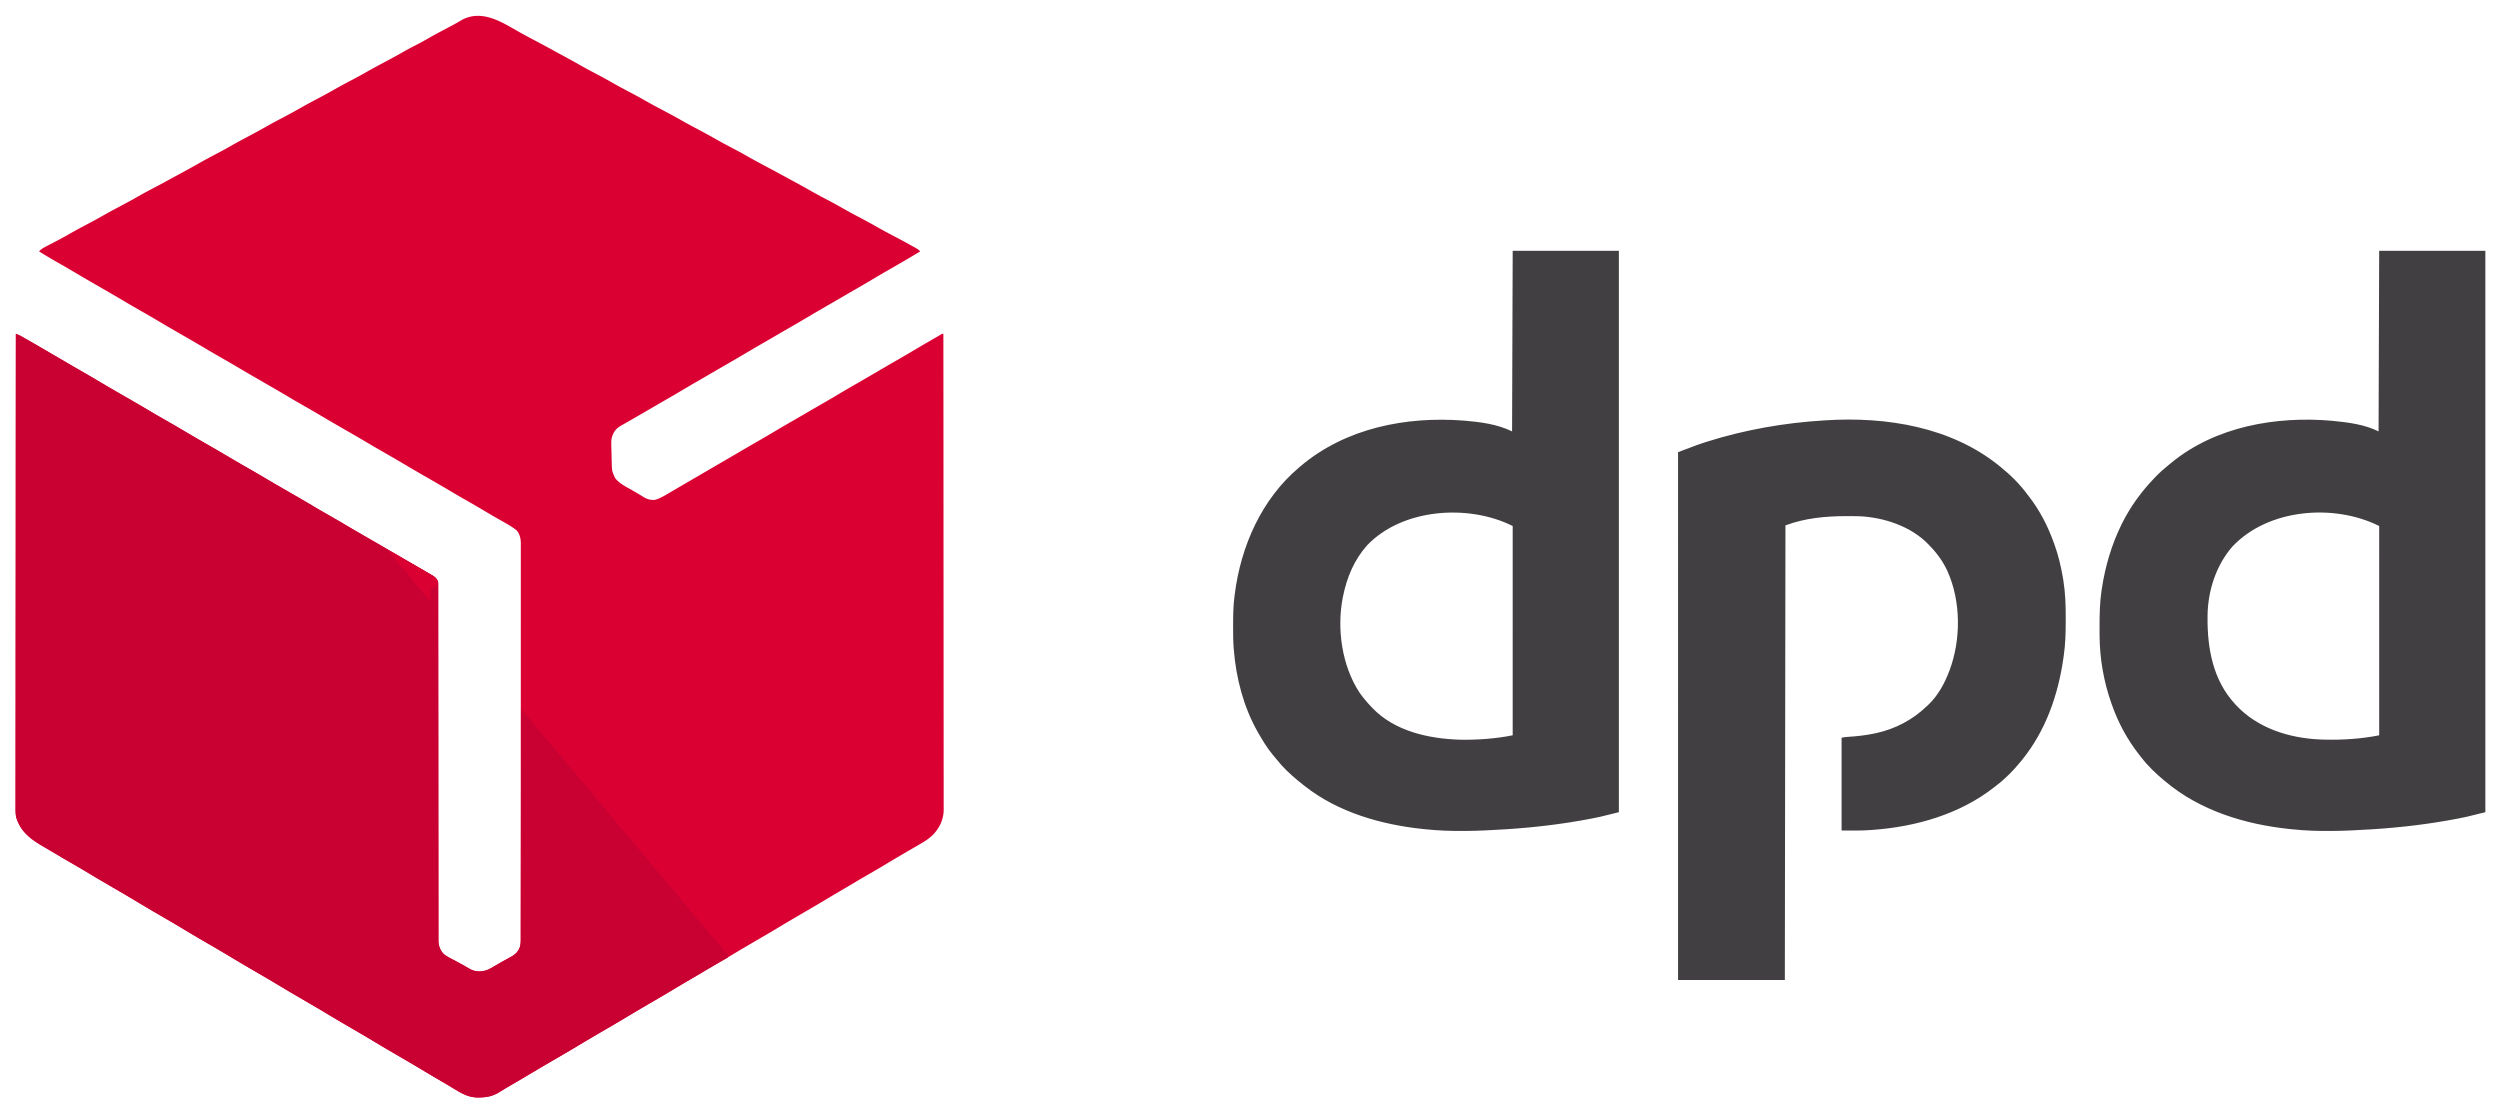
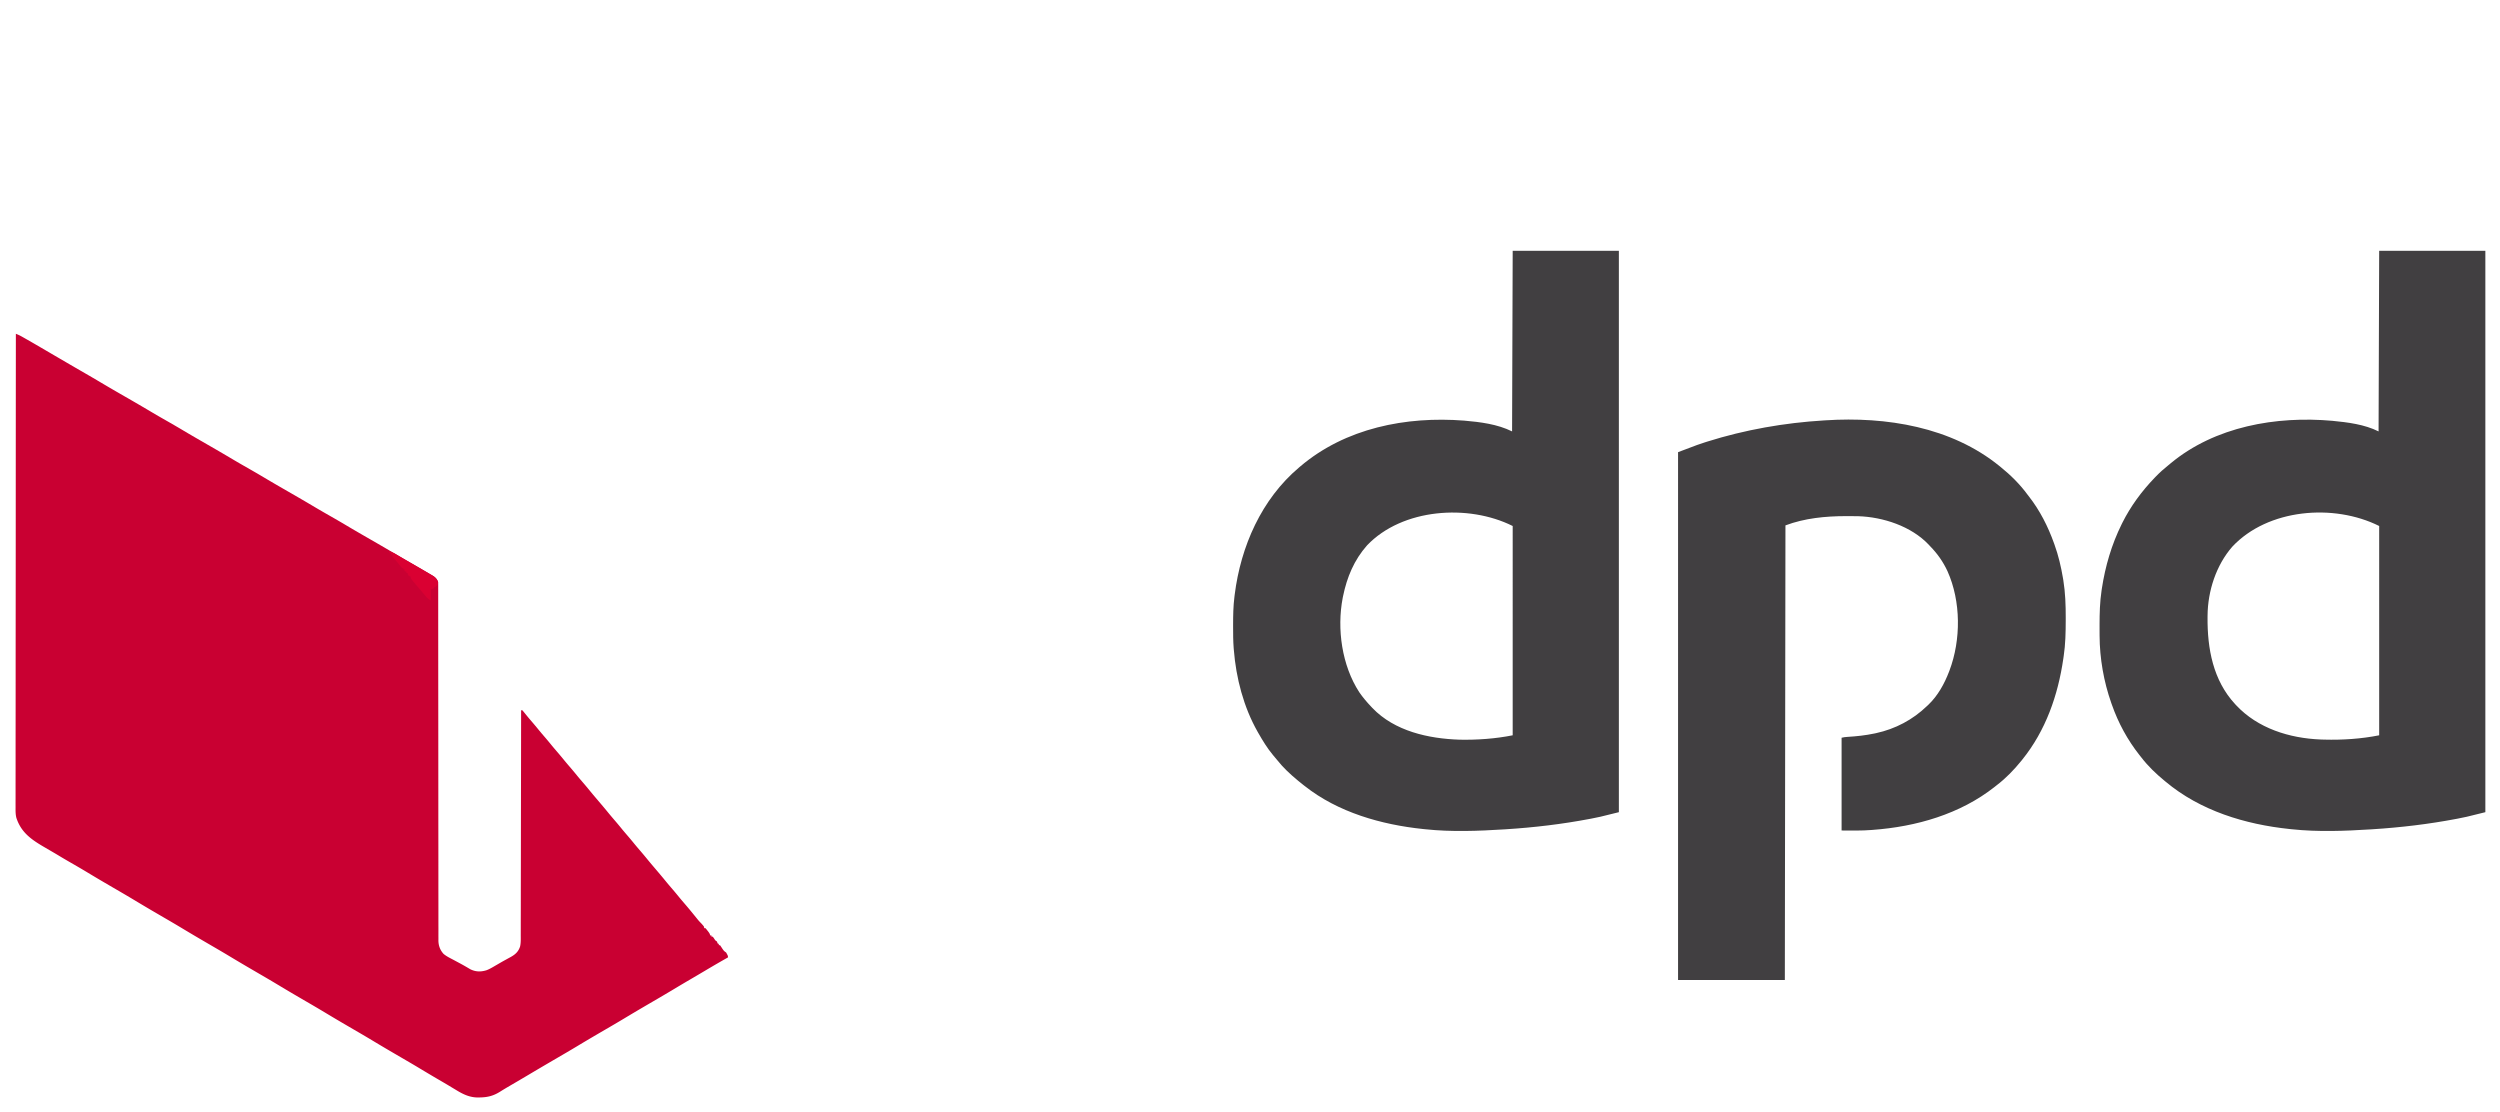
<svg xmlns="http://www.w3.org/2000/svg" width="4097" height="1822">
-   <path fill="#DB0032" d="m836 44 2.817 1.6c7.897 4.487 7.897 4.487 10.972 6.24 9.709 5.503 19.571 10.709 29.438 15.924l6.102 3.226c7.503 3.972 14.95 8.042 22.394 12.123q5.563 3.048 11.148 6.055c9.768 5.263 19.494 10.58 29.129 16.082 9.922 5.661 19.987 11.024 30.09 16.352a922 922 0 0 1 28.11 15.445c8.861 5.05 17.874 9.8 26.894 14.558 8.502 4.486 16.942 9.048 25.281 13.833 9.43 5.407 19.005 10.505 28.625 15.562 10.533 5.537 20.978 11.175 31.3 17.098 8.142 4.645 16.41 9.03 24.7 13.402 10.162 5.36 20.23 10.834 30.2 16.547 8.176 4.659 16.477 9.063 24.8 13.453 9.242 4.875 18.433 9.804 27.5 15 10.455 5.988 21.078 11.635 31.729 17.265l4.087 2.16 2.013 1.065c7.502 3.971 14.95 8.042 22.394 12.123q5.563 3.048 11.148 6.055c9.768 5.263 19.494 10.58 29.129 16.082 9.922 5.661 19.987 11.024 30.09 16.352a922 922 0 0 1 28.11 15.445c8.861 5.05 17.874 9.8 26.894 14.558 8.502 4.486 16.942 9.048 25.281 13.832 9.43 5.408 19.006 10.505 28.625 15.563 10.208 5.372 20.383 10.782 30.438 16.438l2.85 1.591 2.583 1.467 2.217 1.256c1.906 1.244 3.37 2.58 4.912 4.248-16.062 9.73-32.305 19.153-48.583 28.517A2381 2381 0 0 0 1429.5 458a2356 2356 0 0 1-29.941 17.496A3478 3478 0 0 0 1378 488a3989 3989 0 0 1-24.812 14.375A2137 2137 0 0 0 1326.5 518a2356 2356 0 0 1-29.941 17.496A3478 3478 0 0 0 1275 548a3989 3989 0 0 1-24.812 14.375A2137 2137 0 0 0 1223.5 578a2356 2356 0 0 1-29.941 17.496A3478 3478 0 0 0 1172 608a3989 3989 0 0 1-24.812 14.375A2137 2137 0 0 0 1120.5 638a2356 2356 0 0 1-29.941 17.496c-8.19 4.71-16.356 9.462-24.512 14.23a3065 3065 0 0 1-18.966 10.983 4760 4760 0 0 0-12.995 7.511c-2.98 1.718-5.97 3.416-8.961 5.112l-5.375 3.106-2.435 1.355c-8.075 4.727-12.183 10.495-14.729 19.442-.985 4.647-.883 9.162-.73 13.89l.065 3.114q.074 3.237.17 6.474c.096 3.278.166 6.555.231 9.834q.077 3.165.158 6.328l.064 2.93c.384 12.084.384 12.084 5.144 22.945l1.386 2.047c6.033 6.901 13.496 11.067 21.426 15.515q3.496 1.981 6.988 3.97l3.393 1.925c5.098 2.931 10.09 6.026 15.068 9.156 5.664 3.039 11.635 4.57 18.051 3.637 7.942-2.452 15.009-6.674 22.125-10.875l5.178-3.022q2.64-1.543 5.275-3.094 4.8-2.816 9.61-5.614 7.425-4.324 14.844-8.661 7.483-4.37 14.968-8.734l6-3.5 36-21 3-1.75 6.004-3.502q7.465-4.354 14.926-8.713a5265 5265 0 0 1 30.882-17.91A2138 2138 0 0 0 1269.5 707a2356 2356 0 0 1 29.941-17.496Q1310.243 683.29 1321 677c8.252-4.825 16.526-9.61 24.813-14.375A2137 2137 0 0 0 1372.5 647a2368 2368 0 0 1 29.937-17.494 3806 3806 0 0 0 21.688-12.568l2.982-1.741L1436 610q5.937-3.47 11.875-6.937l2.991-1.747c7.3-4.258 14.621-8.478 21.947-12.691 10.06-5.789 20.057-11.68 30.032-17.615 11.149-6.623 22.38-13.098 33.63-19.546 1.76-1.02 3.501-2.074 5.227-3.152C1544 547 1544 547 1546 547c.069 75.147.132 150.294.17 225.44l.001 3.37a969004 969004 0 0 1 .049 108.055l.001 3.574q.027 57.349.084 114.698a156383 156383 0 0 1 .075 134.5v3.31c.005 17.582.024 35.165.047 52.747q.036 26.509.027 53.018-.006 15.753.03 31.506.021 10.524.003 21.047c-.006 3.998-.005 7.995.013 11.992q.022 5.462-.003 10.923c-.005 1.917.01 3.834.027 5.75-.123 15.844-6.437 29.136-17.083 40.683-6.866 6.713-14.233 11.424-22.566 16.2q-1.93 1.117-3.86 2.237-4.007 2.325-8.018 4.639a3021 3021 0 0 0-16.936 9.874l-3.634 2.13c-9.43 5.52-18.806 11.128-28.164 16.77-8.685 5.223-17.455 10.292-26.243 15.339-6.035 3.468-12.04 6.972-17.994 10.58-6.592 3.984-13.251 7.856-19.901 11.743a2462 2462 0 0 0-27.937 16.563c-10.932 6.583-21.94 13.027-32.972 19.44a7484 7484 0 0 0-19.506 11.394 2753 2753 0 0 0-28.617 17.029c-9.903 5.955-19.886 11.77-29.877 17.577a7536 7536 0 0 0-19.508 11.395c-9.523 5.578-18.993 11.24-28.444 16.94-8.685 5.223-17.455 10.292-26.244 15.339-6.035 3.468-12.04 6.972-17.994 10.58-6.592 3.984-13.251 7.856-19.901 11.743a2462 2462 0 0 0-27.937 16.563c-10.932 6.583-21.94 13.027-32.972 19.44a7484 7484 0 0 0-19.506 11.394 2753 2753 0 0 0-28.617 17.029c-9.903 5.955-19.886 11.77-29.877 17.577a7484 7484 0 0 0-19.506 11.394 2753 2753 0 0 0-28.617 17.029c-9.906 5.957-19.892 11.773-29.885 17.582a6895 6895 0 0 0-17.52 10.242l-1.849 1.083a6125 6125 0 0 0-29.648 17.507 3718 3718 0 0 1-17.8 10.5l-1.924 1.127a5460 5460 0 0 1-9.44 5.516c-5.62 3.28-11.205 6.598-16.71 10.07-11.012 6.872-20.443 9.146-33.317 9.322l-2.984.057c-13.562-.118-24.152-5.284-35.516-12.245q-1.888-1.134-3.778-2.265a2264 2264 0 0 1-7.822-4.704c-5.577-3.36-11.207-6.63-16.834-9.909-10.708-6.245-21.354-12.59-31.974-18.986-9.903-5.955-19.886-11.769-29.876-17.576a7484 7484 0 0 1-19.506-11.394 2753 2753 0 0 1-28.617-17.029c-9.903-5.955-19.886-11.77-29.877-17.577a7484 7484 0 0 1-19.506-11.394 2753 2753 0 0 1-28.617-17.029c-9.903-5.955-19.886-11.77-29.877-17.577a7484 7484 0 0 1-19.506-11.394 2753 2753 0 0 1-28.617-17.029c-9.903-5.955-19.886-11.77-29.877-17.577a7484 7484 0 0 1-19.506-11.394 2753 2753 0 0 1-28.617-17.029c-9.903-5.955-19.886-11.77-29.877-17.577a7484 7484 0 0 1-19.506-11.394 2753 2753 0 0 1-28.617-17.029c-9.903-5.955-19.886-11.77-29.877-17.577a7484 7484 0 0 1-19.506-11.394 2753 2753 0 0 1-28.617-17.029c-9.903-5.955-19.886-11.77-29.877-17.577a7536 7536 0 0 1-19.508-11.395c-9.523-5.578-18.993-11.24-28.444-16.94-8.685-5.223-17.455-10.292-26.244-15.339a985 985 0 0 1-19.723-11.628c-3.699-2.227-7.426-4.404-11.156-6.578l-1.9-1.108c-3.823-2.23-3.823-2.23-7.65-4.455-21.703-12.589-39.575-24.105-47.73-49.045-1.456-5.726-1.403-11.32-1.353-17.198q-.005-2.043-.014-4.084c-.012-3.724 0-7.447.017-11.171.014-4.058.004-8.115-.002-12.172q-.012-10.658.014-21.316c.024-10.565.026-21.13.022-31.696q-.006-26.66.032-53.32.037-26.395.043-52.79l.001-3.316.004-16.673c.008-39.36.035-78.719.073-118.078q.056-57.352.082-114.705l.002-3.572.015-35.512.035-75.7c.037-74.027.1-148.054.168-222.081 3.378 1.326 6.518 2.756 9.676 4.547l2.72 1.539 2.916 1.664 3.071 1.744c10.246 5.836 20.428 11.779 30.6 17.74C79.986 577.163 84.994 580.08 90 583q8.967 5.228 17.93 10.465a5265 5265 0 0 0 30.882 17.91A2140 2140 0 0 1 165.5 627c13.097 7.788 26.286 15.412 39.5 23 14.311 8.218 28.573 16.507 42.754 24.949 8.034 4.77 16.122 9.435 24.246 14.051a1575 1575 0 0 1 27.625 16.063c13.054 7.77 26.2 15.372 39.375 22.937 14.311 8.218 28.573 16.507 42.754 24.949 8.034 4.77 16.122 9.435 24.246 14.051a1575 1575 0 0 1 27.625 16.063c13.054 7.77 26.2 15.372 39.375 22.937 14.311 8.218 28.573 16.507 42.754 24.949 8.034 4.77 16.122 9.435 24.246 14.051a1575 1575 0 0 1 27.625 16.063c13.054 7.77 26.2 15.372 39.375 22.937 14.31 8.217 28.571 16.504 42.75 24.947 7.493 4.45 15.034 8.81 22.613 13.114 9.921 5.637 19.814 11.32 29.637 17.126l3.184 1.854 2.941 1.752 2.57 1.516c3.624 2.659 5.883 5.426 7.305 9.691.09 1.39.126 2.784.126 4.177l.008 2.598-.007 2.861.005 3.047c.005 3.402.002 6.804 0 10.206l.006 7.351q.006 8.018.005 16.035-.002 11.922.008 23.845.012 18.825.017 37.651.009 29.887.04 59.775l.011 12.715.003 2.56.01 10.294a387834 387834 0 0 1 .053 63.517q.032 43.164.042 86.327a90593 90593 0 0 0 .08 101.256l.003 2.49c.015 13.235.016 26.469.012 39.703q-.008 19.95.03 39.9.022 11.854.004 23.71c-.009 5.899.004 11.798.024 17.697q.008 3.582-.006 7.165c-.011 3.243.002 6.485.021 9.729l-.028 2.818c.097 8.304 2.798 15.665 8.475 21.84 4.762 4.01 10.448 6.721 15.933 9.608q1.97 1.057 3.938 2.116 2.916 1.572 5.84 3.133a338 338 0 0 1 10.53 5.845l2.175 1.262a1574 1574 0 0 1 5.38 3.167c8.894 4.367 17.217 4.511 26.51 1.626 4.818-1.792 9.146-4.36 13.564-6.961l6.047-3.504 3.077-1.794a467 467 0 0 1 9.017-5.042l2.86-1.58a534 534 0 0 1 5.36-2.92c7.828-4.371 12.505-9.023 15.225-17.645 1.09-4.665 1.013-9.29.982-14.059l.014-3.43c.012-3.796.003-7.592-.006-11.388.002-2.748.01-5.495.016-8.243q.018-8.964.007-17.928c-.009-8.887 0-17.774.01-26.66.02-15.872.023-31.744.018-47.616a55895 55895 0 0 1 .007-55.682c.01-26.1.016-52.2.008-78.3l-.001-2.982-.008-23.97q-.014-46.758.022-93.514a110889 110889 0 0 0 .03-116.254l-.001-2.786q-.003-20.822.019-41.643.023-23.677-.002-47.353-.016-13.251.009-26.502.014-8.85-.01-17.702c-.008-3.363-.009-6.724.005-10.086.013-3.625.001-7.249-.016-10.873l.029-3.151c-.08-7.955-1.69-14.886-6.717-21.206-7.118-5.694-14.988-10.162-22.912-14.625-3.105-1.749-6.203-3.51-9.3-5.273l-1.924-1.096c-6.439-3.675-12.81-7.458-19.177-11.256a1522 1522 0 0 0-27.5-16 1574 1574 0 0 1-27.625-16.062c-13.054-7.772-26.2-15.373-39.375-22.938-14.311-8.218-28.573-16.507-42.754-24.949-8.034-4.77-16.122-9.435-24.246-14.051a1575 1575 0 0 1-27.625-16.062c-13.054-7.772-26.2-15.373-39.375-22.938-14.311-8.218-28.573-16.507-42.754-24.949-8.034-4.77-16.122-9.435-24.246-14.051a1575 1575 0 0 1-27.625-16.062c-13.054-7.772-26.2-15.373-39.375-22.938-14.311-8.218-28.573-16.507-42.754-24.949-8.034-4.77-16.122-9.435-24.246-14.051a1575 1575 0 0 1-27.625-16.062c-13.054-7.772-26.2-15.373-39.375-22.938-14.311-8.218-28.573-16.507-42.754-24.949-8.034-4.77-16.122-9.435-24.246-14.051a1575 1575 0 0 1-27.625-16.062c-13.054-7.772-26.2-15.373-39.375-22.938-14.305-8.214-28.561-16.497-42.734-24.938-8.81-5.233-17.694-10.324-26.604-15.383A833 833 0 0 1 64 412c3.2-3.603 6.783-5.708 11.02-7.871l2.079-1.086q2.205-1.151 4.416-2.293c3.893-2.012 7.773-4.05 11.653-6.086l2.334-1.224c6.112-3.213 12.137-6.56 18.123-10.002 9.024-5.18 18.174-10.085 27.375-14.938 9.242-4.874 18.433-9.804 27.5-15 9.751-5.588 19.653-10.861 29.592-16.104 8.544-4.508 17.025-9.092 25.408-13.896 10.455-5.988 21.078-11.635 31.729-17.265l4.087-2.16 2.013-1.065c7.502-3.971 14.95-8.042 22.394-12.123q5.563-3.048 11.148-6.055c9.768-5.263 19.494-10.58 29.129-16.082 9.922-5.661 19.987-11.024 30.09-16.352 8.544-4.51 17.027-9.094 25.41-13.898 9.752-5.589 19.654-10.862 29.594-16.105 8.502-4.486 16.942-9.048 25.281-13.833 10.16-5.826 20.495-11.288 30.86-16.737 9.786-5.147 19.474-10.42 29.066-15.923 8.14-4.645 16.41-9.03 24.699-13.402 9.242-4.874 18.433-9.804 27.5-15 9.751-5.588 19.653-10.861 29.592-16.104 8.544-4.508 17.026-9.092 25.408-13.896 9.748-5.587 19.646-10.859 29.583-16.098a949 949 0 0 0 28.749-15.8c7.423-4.231 14.97-8.182 22.565-12.095 6.602-3.418 13.09-7 19.54-10.695 10.748-6.153 21.66-11.967 32.623-17.725l5.788-3.049c5.59-2.965 11.058-6.121 16.51-9.332C784.148 17.887 811.66 30.146 836 44" />
  <path fill="#C90032" d="M26 547c3.378 1.326 6.518 2.756 9.676 4.547l2.72 1.539 2.916 1.664 3.071 1.744c10.246 5.836 20.428 11.779 30.6 17.74C79.986 577.163 84.994 580.08 90 583q8.967 5.228 17.93 10.465a5265 5265 0 0 0 30.882 17.91A2140 2140 0 0 1 165.5 627c13.097 7.788 26.286 15.412 39.5 23 14.311 8.218 28.573 16.507 42.754 24.949 8.034 4.77 16.122 9.435 24.246 14.051a1575 1575 0 0 1 27.625 16.063c13.054 7.77 26.2 15.372 39.375 22.937 14.311 8.218 28.573 16.507 42.754 24.949 8.034 4.77 16.122 9.435 24.246 14.051a1575 1575 0 0 1 27.625 16.063c13.054 7.77 26.2 15.372 39.375 22.937 14.311 8.218 28.573 16.507 42.754 24.949 8.034 4.77 16.122 9.435 24.246 14.051a1575 1575 0 0 1 27.625 16.063c13.054 7.77 26.2 15.372 39.375 22.937 14.31 8.217 28.571 16.504 42.75 24.947 7.493 4.45 15.034 8.81 22.613 13.114 9.921 5.637 19.814 11.32 29.637 17.126l3.184 1.854 2.941 1.752 2.57 1.516c3.624 2.659 5.883 5.426 7.305 9.691.09 1.39.126 2.784.126 4.177l.008 2.598-.007 2.861.005 3.047c.005 3.402.002 6.804 0 10.206l.006 7.351q.006 8.018.005 16.035-.002 11.922.008 23.845.012 18.825.017 37.651.009 29.887.04 59.775l.011 12.715.003 2.56.01 10.294.051 60.828.002 2.69q.032 43.162.042 86.326a90593 90593 0 0 0 .083 103.746c.015 13.235.016 26.469.012 39.703q-.008 19.95.03 39.9.022 11.854.004 23.71c-.009 5.899.004 11.798.024 17.697q.008 3.582-.006 7.165c-.011 3.243.002 6.485.021 9.729l-.028 2.818c.097 8.304 2.798 15.665 8.475 21.84 4.762 4.01 10.448 6.721 15.933 9.608q1.97 1.057 3.938 2.116 2.916 1.572 5.84 3.133a338 338 0 0 1 10.53 5.845l2.175 1.262a1574 1574 0 0 1 5.38 3.167c8.894 4.367 17.217 4.511 26.51 1.626 4.818-1.792 9.146-4.36 13.564-6.961l6.047-3.504 3.077-1.794a467 467 0 0 1 9.017-5.042l2.86-1.58a534 534 0 0 1 5.36-2.92c7.639-4.266 12.563-8.935 15.224-17.39 1.293-6.073 1.023-12.312 1.002-18.493q.008-2.388.02-4.775c.018-4.358.017-8.716.014-13.074 0-4.706.016-9.41.03-14.116q.034-12.221.04-24.442c.006-11.78.029-23.559.056-35.338q.063-28.668.095-57.336.03-27.846.084-55.69l.006-3.47.034-17.227q.138-71.436.222-142.872h2c1.354 1.487 2.631 3.044 3.875 4.625A453 453 0 0 0 871 1182a667 667 0 0 1 12.656 15.156c2.737 3.32 5.535 6.584 8.344 9.844 4.3 4.99 8.505 10.042 12.656 15.156 2.737 3.32 5.535 6.584 8.344 9.844 4.3 4.99 8.505 10.042 12.656 15.156 2.737 3.32 5.535 6.584 8.344 9.844 4.3 4.99 8.505 10.042 12.656 15.156 2.737 3.32 5.535 6.584 8.344 9.844a688 688 0 0 1 12.73 15.23c4.355 5.314 8.82 10.535 13.27 15.77 5.192 6.109 10.381 12.215 15.438 18.438 3.957 4.863 8.027 9.62 12.12 14.37 3.775 4.39 7.45 8.853 11.098 13.348 2.737 3.32 5.535 6.584 8.344 9.844 4.3 4.99 8.505 10.042 12.656 15.156 2.737 3.32 5.535 6.584 8.344 9.844a688 688 0 0 1 12.73 15.23c4.355 5.314 8.82 10.535 13.27 15.77 5.192 6.109 10.381 12.215 15.438 18.438 3.957 4.863 8.027 9.62 12.12 14.37 3.775 4.39 7.45 8.853 11.098 13.348 2.737 3.32 5.535 6.584 8.344 9.844 5.1 5.921 10.08 11.928 15 18q2.435 3.001 4.875 6l2.18 2.688A74 74 0 0 0 1149 1513c5 5.535 5 5.535 5 8h2c1.691 1.863 1.691 1.863 3.563 4.313l1.878 2.425C1163 1530 1163 1530 1164 1533h2v2h2c1.219 1.496 1.219 1.496 2.5 3.438 1.787 2.787 1.787 2.787 4.5 4.562l1 3 2 1v2h2a186 186 0 0 1 4 6c2.536 3.553 2.536 3.553 6 6 3 5.423 3 5.423 3 8l-1.5.848a1958 1958 0 0 0-35.919 20.872 3650 3650 0 0 1-23.372 13.77 2565 2565 0 0 0-29.022 17.197c-10.931 6.584-21.939 13.028-32.97 19.441a7484 7484 0 0 0-19.507 11.394 2753 2753 0 0 0-28.617 17.029c-9.903 5.955-19.886 11.77-29.877 17.577a7484 7484 0 0 0-19.506 11.394 2753 2753 0 0 0-28.617 17.029c-9.906 5.957-19.892 11.773-29.885 17.582a6895 6895 0 0 0-17.52 10.242l-1.849 1.083a6125 6125 0 0 0-29.648 17.507 3718 3718 0 0 1-17.8 10.5l-1.924 1.127a5460 5460 0 0 1-9.44 5.516c-5.62 3.28-11.205 6.598-16.71 10.07-11.012 6.872-20.443 9.146-33.317 9.322l-2.984.057c-13.562-.118-24.152-5.284-35.516-12.245q-1.888-1.134-3.778-2.265a2264 2264 0 0 1-7.822-4.704c-5.577-3.36-11.207-6.63-16.834-9.909-10.708-6.245-21.354-12.59-31.974-18.986-9.903-5.955-19.886-11.769-29.876-17.576a7484 7484 0 0 1-19.506-11.394 2753 2753 0 0 1-28.617-17.029c-9.903-5.955-19.886-11.77-29.877-17.577a7484 7484 0 0 1-19.506-11.394 2753 2753 0 0 1-28.617-17.029c-9.903-5.955-19.886-11.77-29.877-17.577a7484 7484 0 0 1-19.506-11.394 2753 2753 0 0 1-28.617-17.029c-9.903-5.955-19.886-11.77-29.877-17.577a7484 7484 0 0 1-19.506-11.394 2753 2753 0 0 1-28.617-17.029c-9.903-5.955-19.886-11.77-29.877-17.577a7484 7484 0 0 1-19.506-11.394 2753 2753 0 0 1-28.617-17.029c-9.903-5.955-19.886-11.77-29.877-17.577a7484 7484 0 0 1-19.506-11.394 2753 2753 0 0 1-28.617-17.029c-9.903-5.955-19.886-11.77-29.877-17.577a7536 7536 0 0 1-19.508-11.395c-9.523-5.578-18.993-11.24-28.444-16.94-8.685-5.223-17.455-10.292-26.244-15.339a985 985 0 0 1-19.723-11.628c-3.699-2.227-7.426-4.404-11.156-6.578l-1.9-1.108c-3.823-2.23-3.823-2.23-7.65-4.455-21.703-12.589-39.575-24.105-47.73-49.045-1.456-5.726-1.403-11.32-1.353-17.198q-.005-2.043-.014-4.084c-.012-3.724 0-7.447.017-11.171.014-4.058.004-8.115-.002-12.172q-.012-10.658.014-21.316c.024-10.565.026-21.13.022-31.696q-.006-26.66.032-53.32.037-26.395.043-52.79l.001-3.316.004-16.673c.008-39.36.035-78.719.073-118.078q.056-57.352.082-114.705l.002-3.572.015-35.512q.016-36.17.034-72.34l.001-3.36c.037-74.027.1-148.054.168-222.081" />
  <path fill="#413F41" d="M3899 411h174v920c-32.904 8.226-32.904 8.226-45.312 10.563l-2.225.424c-45.393 8.648-91.355 14.096-137.463 17.013l-2.478.158c-42.842 2.698-86.77 4.375-129.522-.158l-3.807-.39c-72.744-7.601-146.366-29.957-203.193-77.61l-1.499-1.23c-14.088-11.567-27.411-24.27-38.501-38.77q-1.5-1.892-3.004-3.781c-19.51-24.727-34.566-52.504-44.996-82.219l-1.037-2.909c-12.36-35.079-19.009-73.104-19.166-110.302l-.021-3.39c-.018-3.592-.024-7.183-.026-10.774l-.002-3.725c.016-18.81.476-37.264 3.252-55.9l.52-3.523c5.62-36.728 15.955-72.154 32.48-105.477l1.2-2.42c13.642-27.215 31.722-51.672 52.8-73.58l1.512-1.578c6.769-7.03 13.824-13.364 21.488-19.422q1.663-1.38 3.32-2.766c72.746-60.36 173.033-77.813 265.004-69.593 25.35 2.478 52.581 5.812 75.676 17.359zm-240.687 484.875c-26.612 30.495-40.182 72.628-40.551 112.742l-.03 2.688c-.45 51.594 8.975 103.596 45.268 142.695l1.61 1.742c35.447 37.932 87.416 54.082 138.226 56.133q2.082.066 4.164.125l2.087.066c29.727.814 60.73-1.23 89.913-7.066V862c-74.516-37.258-182.543-28.28-240.687 33.875M2479 411h174v920c-32.904 8.226-32.904 8.226-45.312 10.563l-2.225.424c-45.393 8.648-91.355 14.096-137.463 17.013l-2.478.158c-42.842 2.698-86.77 4.375-129.522-.158l-3.807-.39c-68.588-7.167-139.324-27.223-194.193-70.61l-2.457-1.91c-2.541-2-5.047-4.034-7.543-6.09l-1.57-1.292c-12.097-10.01-23.55-20.657-33.293-33.013-2.285-2.882-4.676-5.656-7.075-8.445-9.296-11.153-16.863-23.669-24.062-36.25l-1.104-1.926c-22.93-40.466-35.217-87.903-38.896-134.074l-.261-3.037c-.899-11.609-.94-23.2-.927-34.838l.003-3.17c.03-15.411.232-30.648 2.185-45.955l.457-3.7C2033.37 895.43 2067.26 818.056 2129 766l1.58-1.351c74.24-63.228 173.772-82.726 268.916-75.336 26.195 2.275 54.668 5.769 78.504 17.687zm-238.625 482.688C2219.138 917.645 2207.409 945.85 2201 977l-.543 2.641c-9.835 51.007-1.371 110.967 27.113 154.774 5.806 8.398 12.37 16.215 19.43 23.585l2.098 2.254c36.51 38.1 92 50.231 142.742 51.937 28.817.574 58.884-1.536 87.16-7.191V862c-72.887-36.443-180.91-28.848-238.625 31.688M3277 764l1.56 1.251c16.534 13.338 31.917 28.575 44.44 45.749l2.23 2.852c17.8 22.87 31.028 48.944 40.77 76.148l.861 2.36c6.461 17.81 10.723 36.168 13.889 54.827l.602 3.52c3.349 20.704 4.02 41.215 3.96 62.168l-.006 4.103c-.042 19.499-.403 38.703-3.306 58.022l-.618 4.298c-8.734 60.186-28.86 117.976-67.382 165.702l-1.435 1.79c-11.906 14.729-25.461 28.757-40.565 40.21l-3.023 2.398c-56.627 44.79-128.813 65.413-199.977 70.602l-2.084.17c-16.295 1.326-32.549.83-48.916.83v-152c3.347-.837 6.08-1.207 9.488-1.395 15.071-.916 29.733-2.475 44.512-5.605l2.433-.51c31.732-6.904 60.282-22.022 83.567-44.49l2.172-2.016c15.418-14.678 26.255-34.254 33.828-53.984l.792-2.054c19.07-50.615 18.932-113.45-3.22-162.86-7.264-15.645-16.551-28.783-28.572-41.086l-2.387-2.574c-28.636-30.15-74.82-45.244-115.627-46.487-5.703-.122-11.406-.134-17.111-.126l-2.69.001c-33.665.062-67.448 3.285-99.185 15.186l-1 745h-175V741c34.15-12.954 34.15-12.954 43.938-16.062l3.8-1.213C2859.573 704.248 2924.333 692.893 2989 689l2.676-.175C3090.948 682.41 3198.003 699.59 3277 764" />
  <path fill="#DA0032" d="M638 904c4.002.59 6.853 1.846 10.332 3.887l3.132 1.823 3.348 1.977 3.49 2.039q3.591 2.099 7.178 4.208a1974 1974 0 0 0 9.868 5.754q7.404 4.298 14.786 8.633a1598 1598 0 0 0 5.787 3.373c2.782 1.614 5.556 3.24 8.329 4.869l2.51 1.444c5.056 2.992 9.133 5.752 11.115 11.556.142 2.776-.41 4.11-1.875 6.437h-2v2h-2l-1 2-5 2v18c-4.307-2.153-6.574-4.694-9.562-8.312l-1.581-1.882a1307 1307 0 0 1-3.25-3.884 599 599 0 0 0-4.627-5.457C673 948.136 673 948.136 673 945l-1.937-.75C669 943 669 943 668.25 940.875L668 939h-2v-2l-3-1v-3h-2v-2h-2a99 99 0 0 1-4.187-5c-3.395-4.263-6.878-8.362-10.598-12.344C643 912 643 912 643 909h-2v-2l-3-1z" />
</svg>